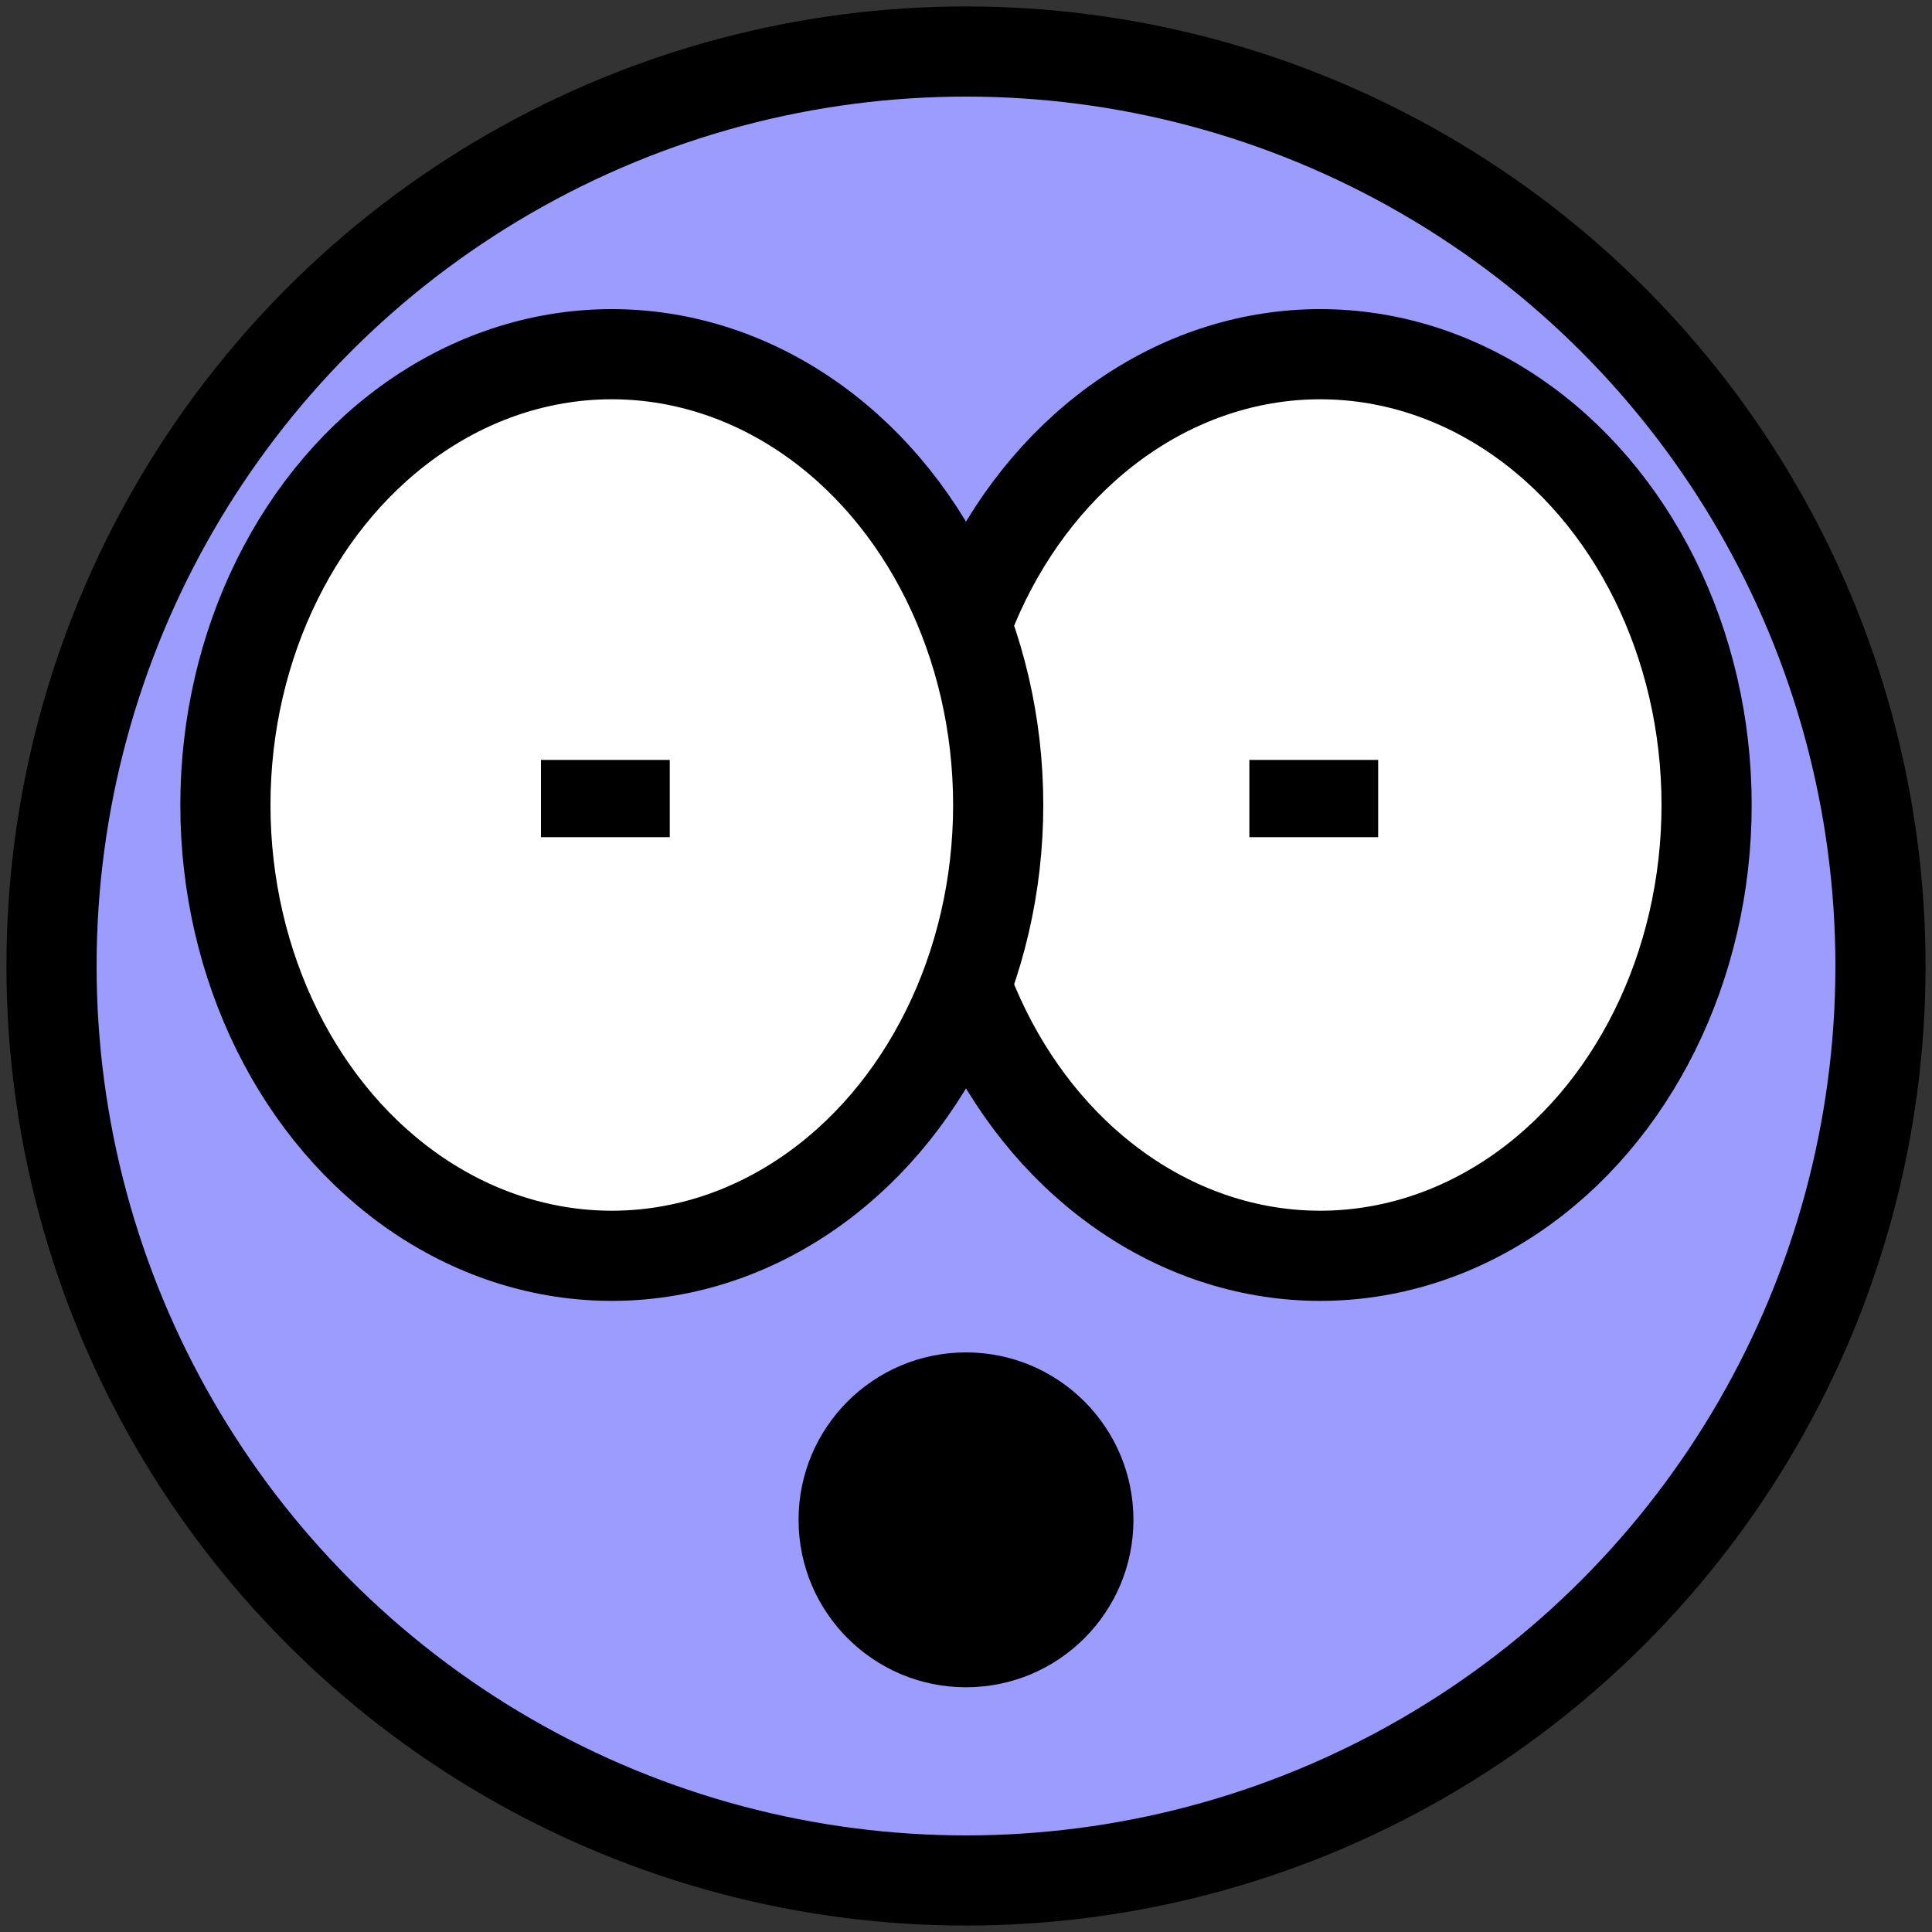
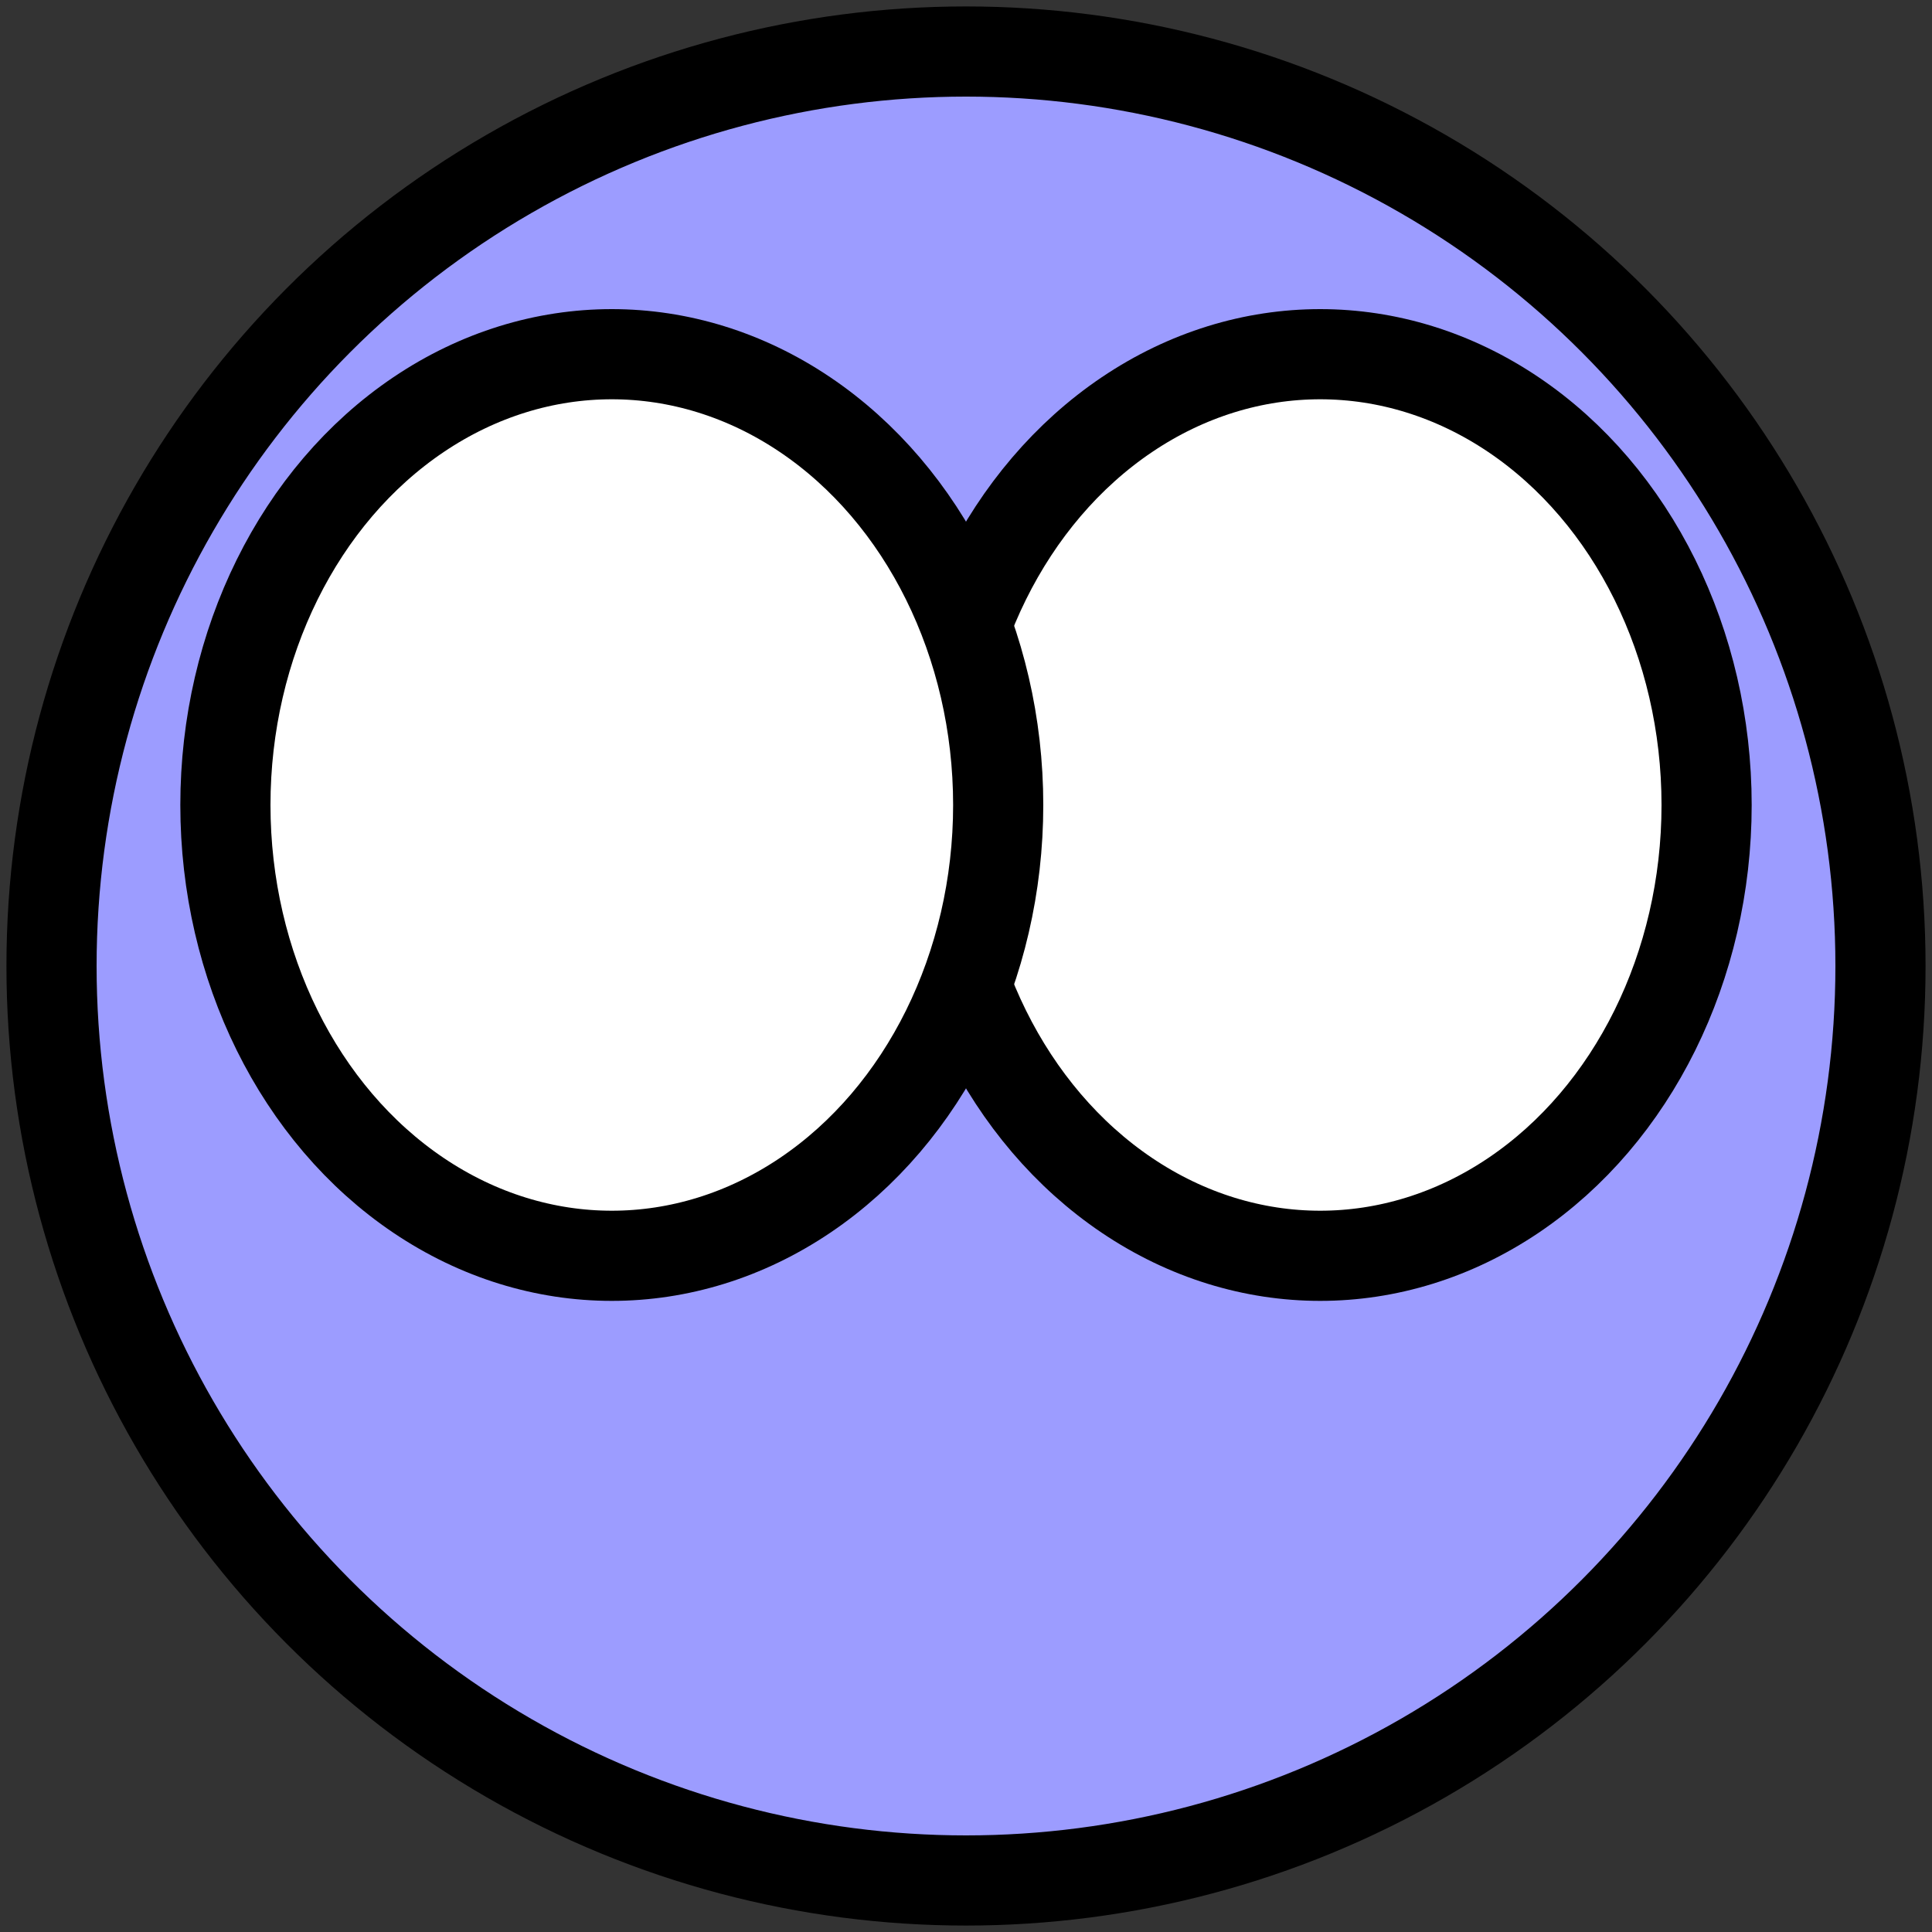
<svg xmlns="http://www.w3.org/2000/svg" width="15" height="15">
  <rect width="100%" height="100%" fill="#333333" stroke="none" />
  <g stroke="#000">
    <circle cx="7.5" cy="7.5" r="7.1" fill="#9c9cff" stroke-width=".7" />
    <g fill="#fff" stroke-width=".7">
      <ellipse cx="10.25" cy="6.25" rx="3" ry="3.5">
        <animate attributeName="rx" values=".5;3;1.5;3;3;3;.5;.5" dur="1.2s" repeatCount="indefinite" />
        <animate attributeName="ry" values=".5;3.5;2;3.5;3.5;4;.5;.5" dur="1.2s" repeatCount="indefinite" />
      </ellipse>
      <ellipse cx="4.75" cy="6.25" rx="3" ry="3.5">
        <animate attributeName="rx" values=".5;3;1.5;3;3;3;.5;.5" dur="1.2s" repeatCount="indefinite" />
        <animate attributeName="ry" values=".5;3.5;2;3.5;3.5;4;.5;.5" dur="1.2s" repeatCount="indefinite" />
      </ellipse>
    </g>
    <g fill="none" stroke-width=".6">
-       <path d="M9.7 6.2h1 0-1z" />
-       <path d="M4.2 6.2h1 0-1z" />
+       <path d="M4.2 6.2z" />
    </g>
  </g>
-   <circle cx="7.5" cy="11.8" r="1.3" />
</svg>